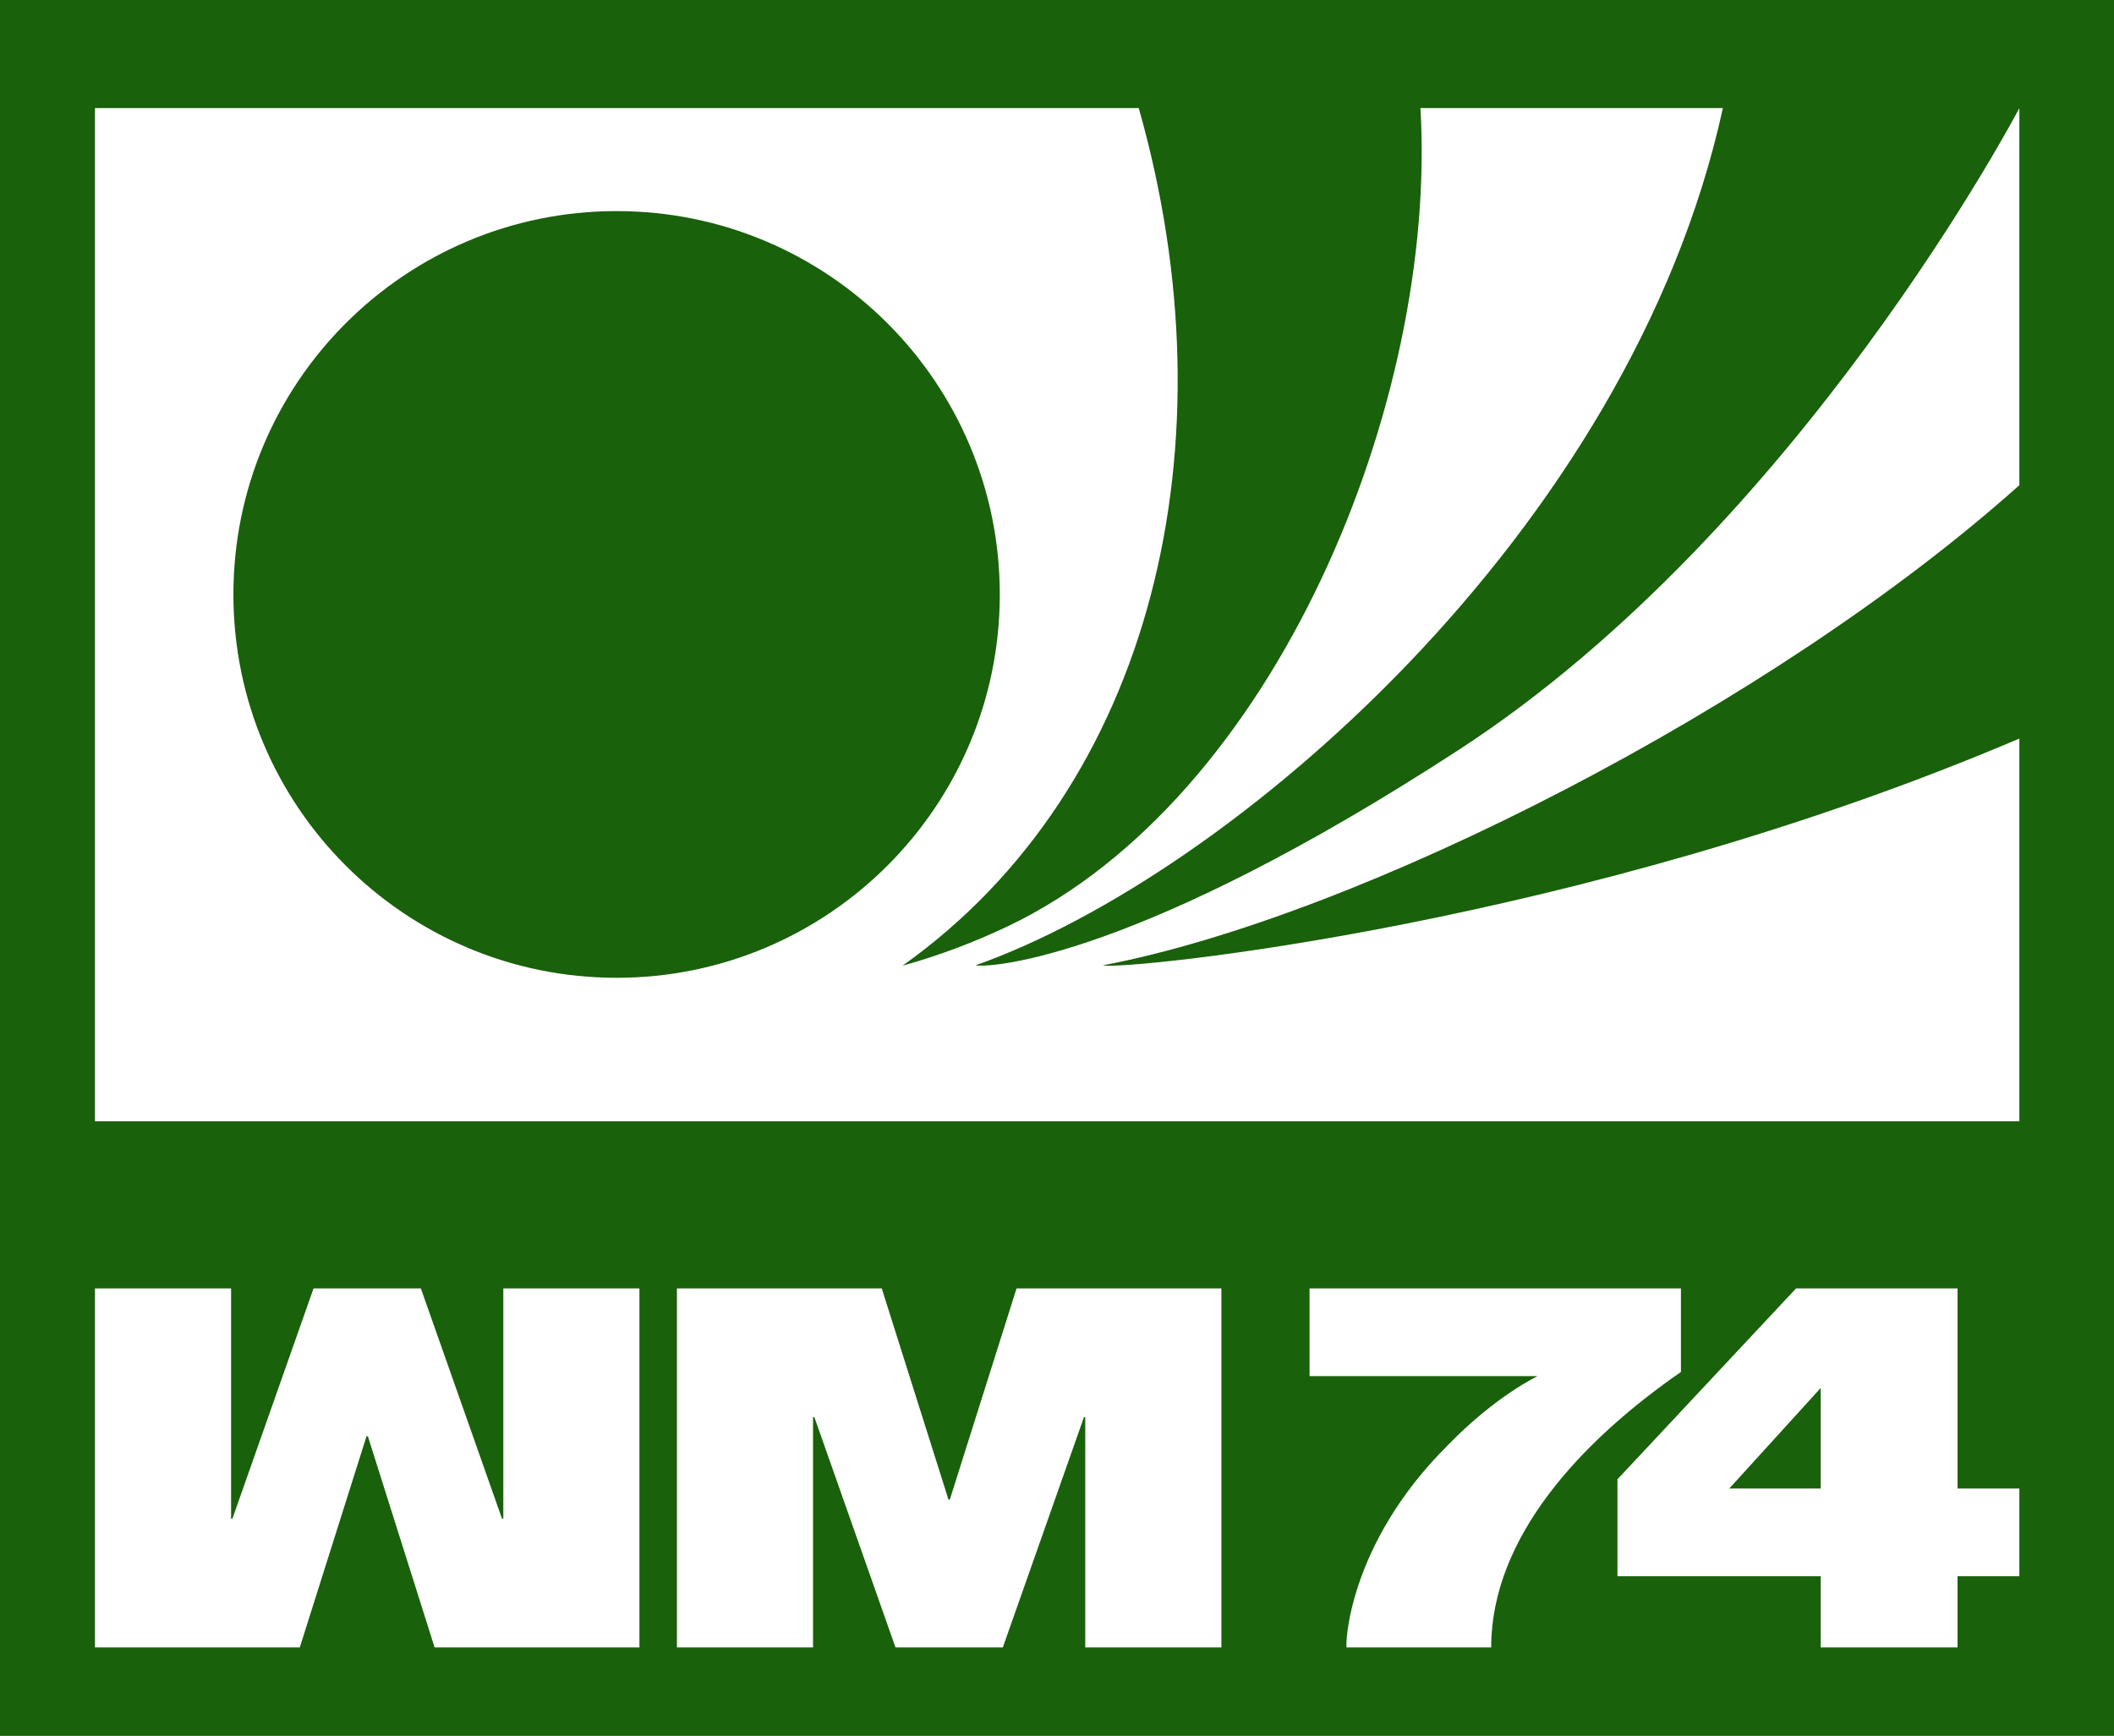
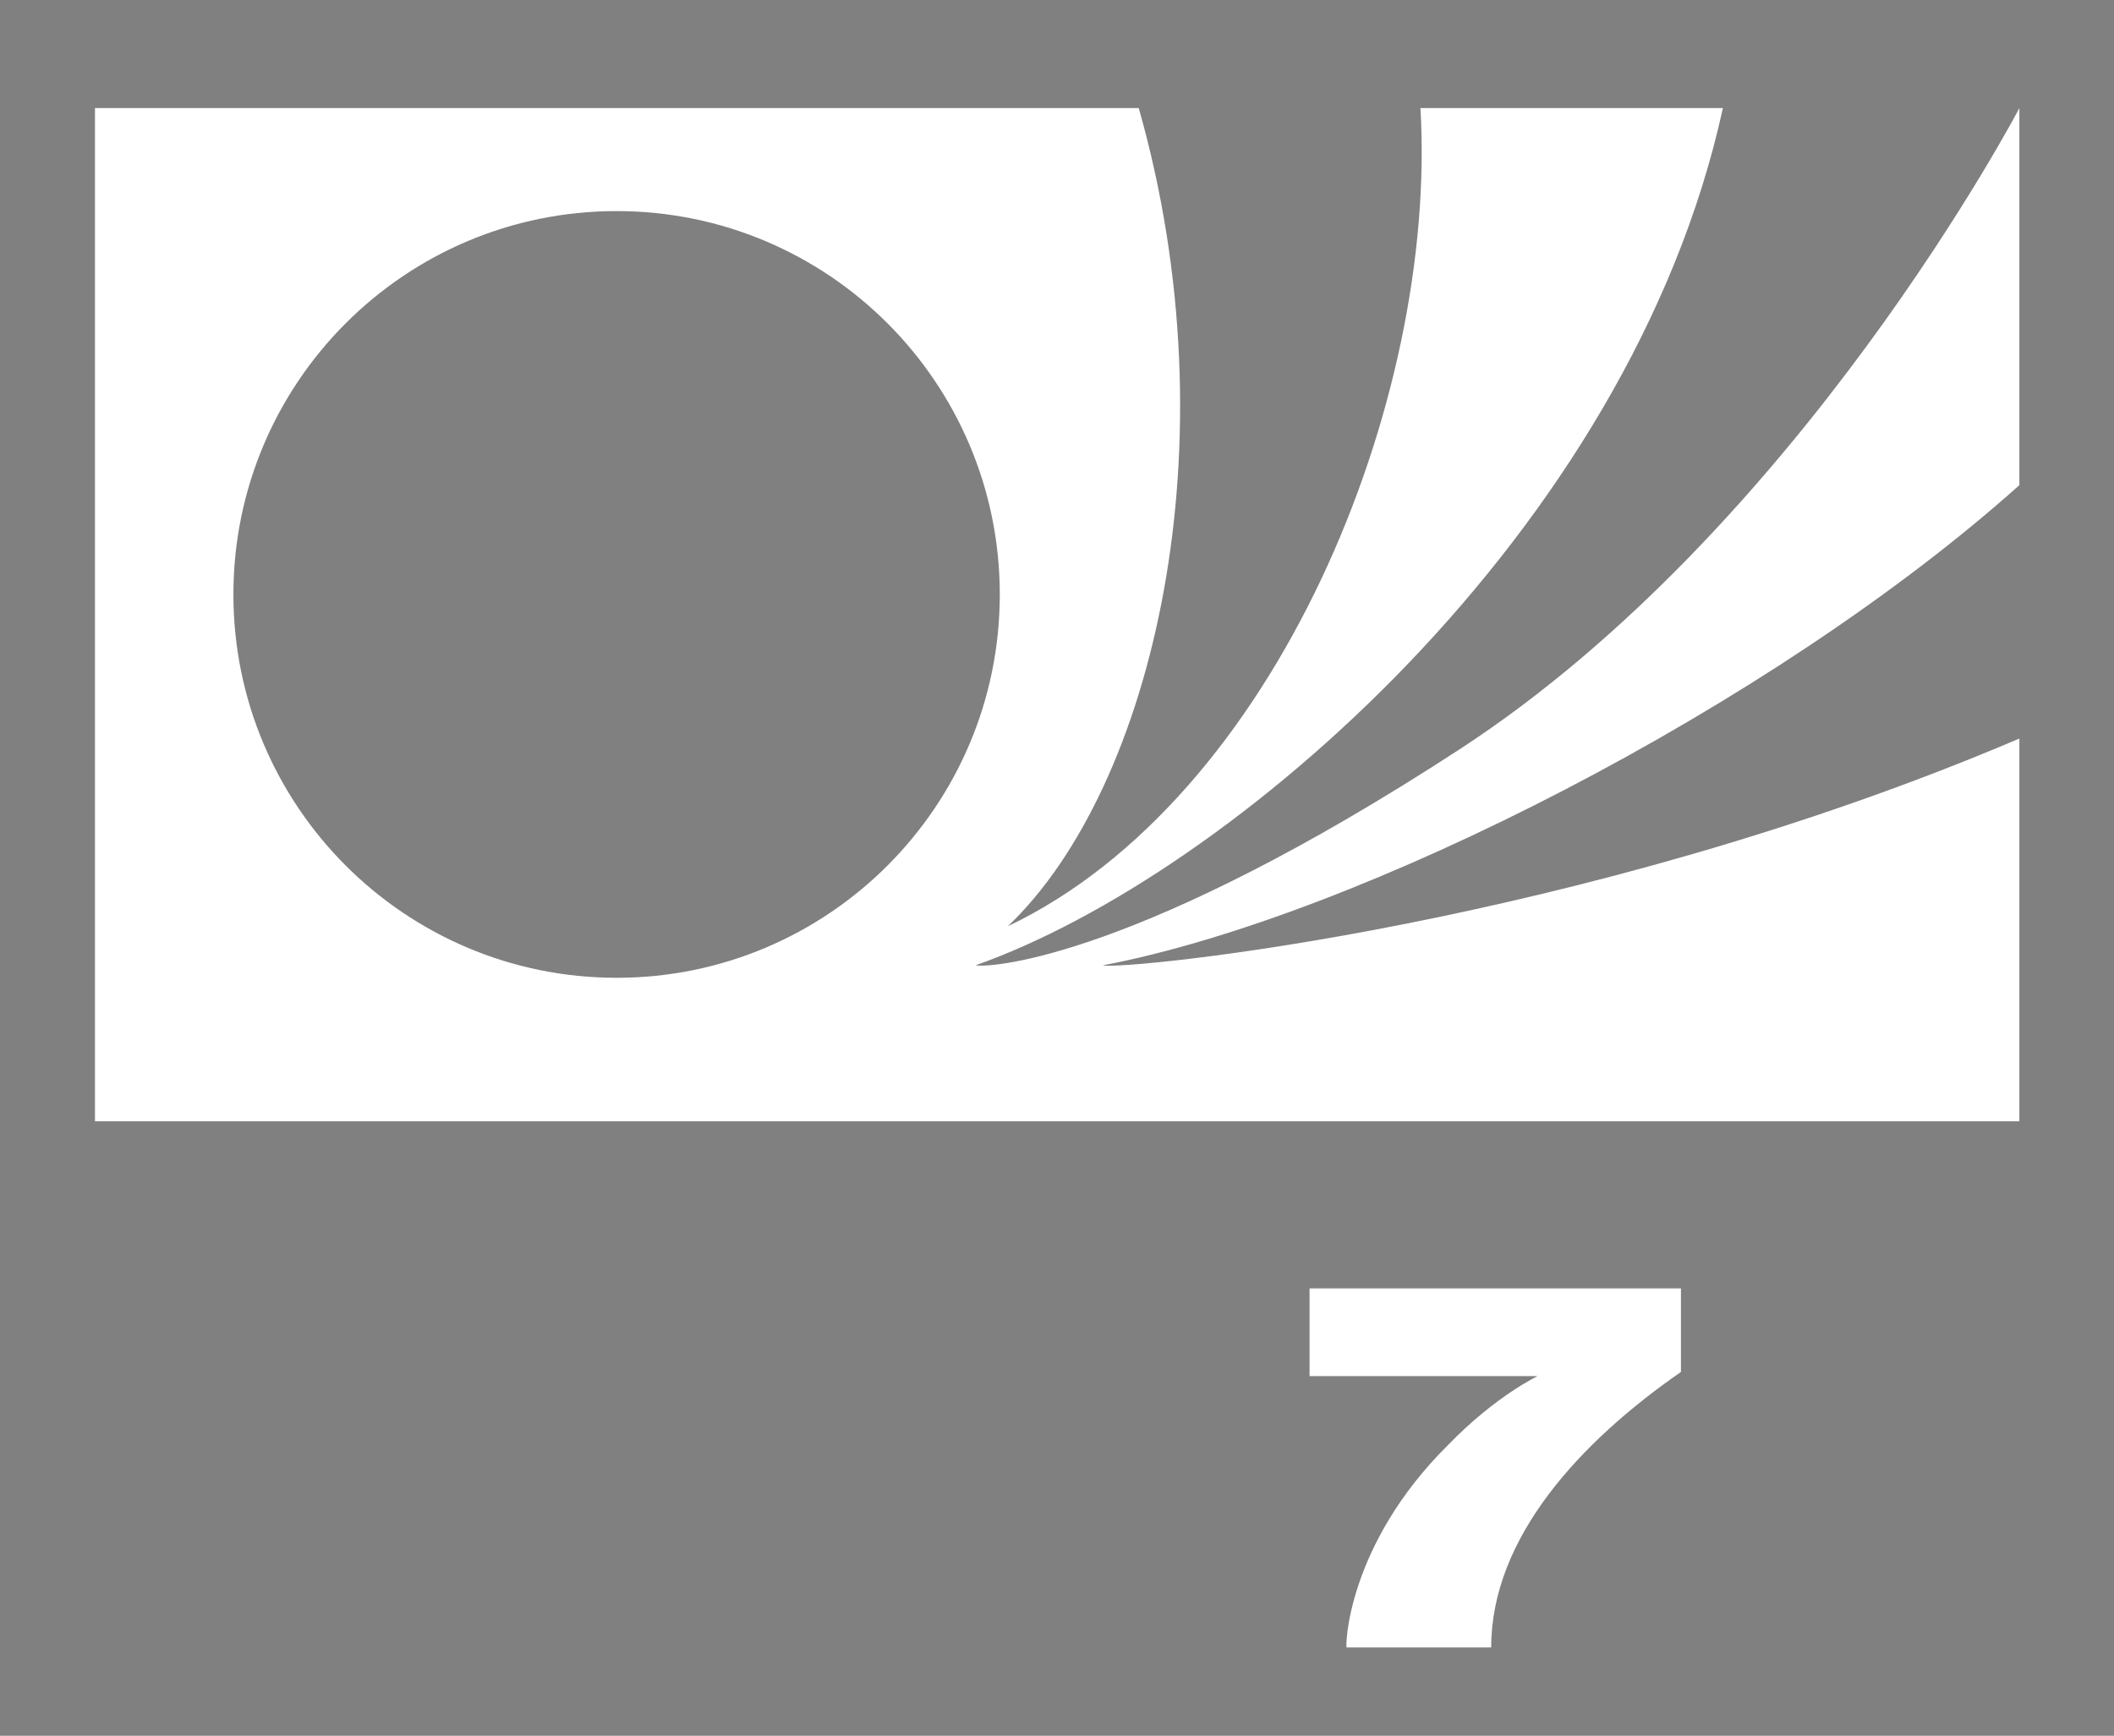
<svg xmlns="http://www.w3.org/2000/svg" version="1.0" width="600" height="492.65" id="svg2280">
  <rect width="100%" height="100%" fill="#808080" stroke="none" />
  <defs id="defs2282" />
  <g transform="translate(-81.344,-103.154)" id="layer1">
    <g transform="matrix(2.257,0,0,2.257,81.344,103.154)" id="Lager_1">
      <g id="g2239">
-         <rect width="265.884" height="218.313" x="0" y="0" style="fill:#19610b" id="rect2241" />
+         </g>
+       <g id="g2243">
+         <path d="M 211.381,172.529 C 198.812,181.233 187.52,193.341 187.52,207.169 L 169.345,207.169 C 169.159,207.169 169.373,194.344 182.049,181.76 C 188.201,175.403 193.436,173.048 193.342,173.048 L 164.68,173.048 L 164.68,162.02 L 211.381,162.02 L 211.381,172.529 L 211.381,172.529 z " style="fill:#ffffff" id="path2249" />
      </g>
-       <g id="g2243">
-         <path d="M 85.124,162.02 L 110.882,162.02 L 119.275,188.58 L 119.441,188.58 L 127.834,162.02 L 153.592,162.02 L 153.592,207.168 L 136.474,207.168 L 136.474,178.208 L 136.312,178.208 L 126.107,207.168 L 112.61,207.168 L 102.406,178.208 L 102.242,178.208 L 102.242,207.168 L 85.124,207.168 L 85.124,162.02 z " style="fill:#ffffff" id="path2245" />
-         <path d="M 11.943,207.168 L 37.7,207.168 L 46.093,180.608 L 46.258,180.608 L 54.652,207.168 L 80.41,207.168 L 80.41,162.02 L 63.293,162.02 L 63.293,190.98 L 63.129,190.98 L 52.925,162.02 L 39.428,162.02 L 29.224,190.98 L 29.06,190.98 L 29.06,162.02 L 11.943,162.02 L 11.943,207.168 z " style="fill:#ffffff" id="path2247" />
-         <path d="M 211.381,172.529 C 198.812,181.233 187.52,193.341 187.52,207.169 L 169.345,207.169 C 169.159,207.169 169.373,194.344 182.049,181.76 C 188.201,175.403 193.436,173.048 193.342,173.048 L 164.68,173.048 L 164.68,162.02 L 211.381,162.02 L 211.381,172.529 L 211.381,172.529 z " style="fill:#ffffff" id="path2249" />
-         <path d="M 228.959,198.218 L 203.398,198.218 L 203.398,186.022 L 225.861,162.02 L 246.166,162.02 L 246.166,187.189 L 253.94,187.189 L 253.94,198.218 L 246.166,198.218 L 246.166,207.169 L 228.959,207.169 L 228.959,198.218 z M 217.458,187.188 L 228.959,187.188 L 228.959,174.54 L 217.458,187.188 z " style="fill:#ffffff" id="path2251" />
-       </g>
-       <path d="M 138.69,121.394 C 170.943,115.26 222.949,88.747 253.94,61.01 L 253.94,13.591 C 253.94,13.591 226.299,66.394 183.524,94.243 C 143.378,120.381 124.742,121.743 122.677,121.391 C 154.523,110.162 204.997,66.933 216.657,13.591 L 178.622,13.591 C 180.81,50.511 160.431,100.416 126.74,116.479 C 122.415,118.54 117.988,120.187 113.493,121.442 C 145.054,99.01 155.21,55.82 143.199,13.591 L 11.943,13.591 L 11.943,141.011 L 253.94,141.011 L 253.94,92.875 C 198.711,116.415 141.372,122.034 138.69,121.394 z M 77.539,122.96 C 50.926,122.96 29.352,101.376 29.352,74.753 C 29.352,48.128 50.926,26.545 77.539,26.545 C 104.151,26.545 125.726,48.128 125.726,74.753 C 125.726,101.376 104.151,122.96 77.539,122.96 z " style="fill:#ffffff" id="path2253" />
+       <path d="M 138.69,121.394 C 170.943,115.26 222.949,88.747 253.94,61.01 L 253.94,13.591 C 253.94,13.591 226.299,66.394 183.524,94.243 C 143.378,120.381 124.742,121.743 122.677,121.391 C 154.523,110.162 204.997,66.933 216.657,13.591 L 178.622,13.591 C 180.81,50.511 160.431,100.416 126.74,116.479 C 145.054,99.01 155.21,55.82 143.199,13.591 L 11.943,13.591 L 11.943,141.011 L 253.94,141.011 L 253.94,92.875 C 198.711,116.415 141.372,122.034 138.69,121.394 z M 77.539,122.96 C 50.926,122.96 29.352,101.376 29.352,74.753 C 29.352,48.128 50.926,26.545 77.539,26.545 C 104.151,26.545 125.726,48.128 125.726,74.753 C 125.726,101.376 104.151,122.96 77.539,122.96 z " style="fill:#ffffff" id="path2253" />
    </g>
  </g>
</svg>